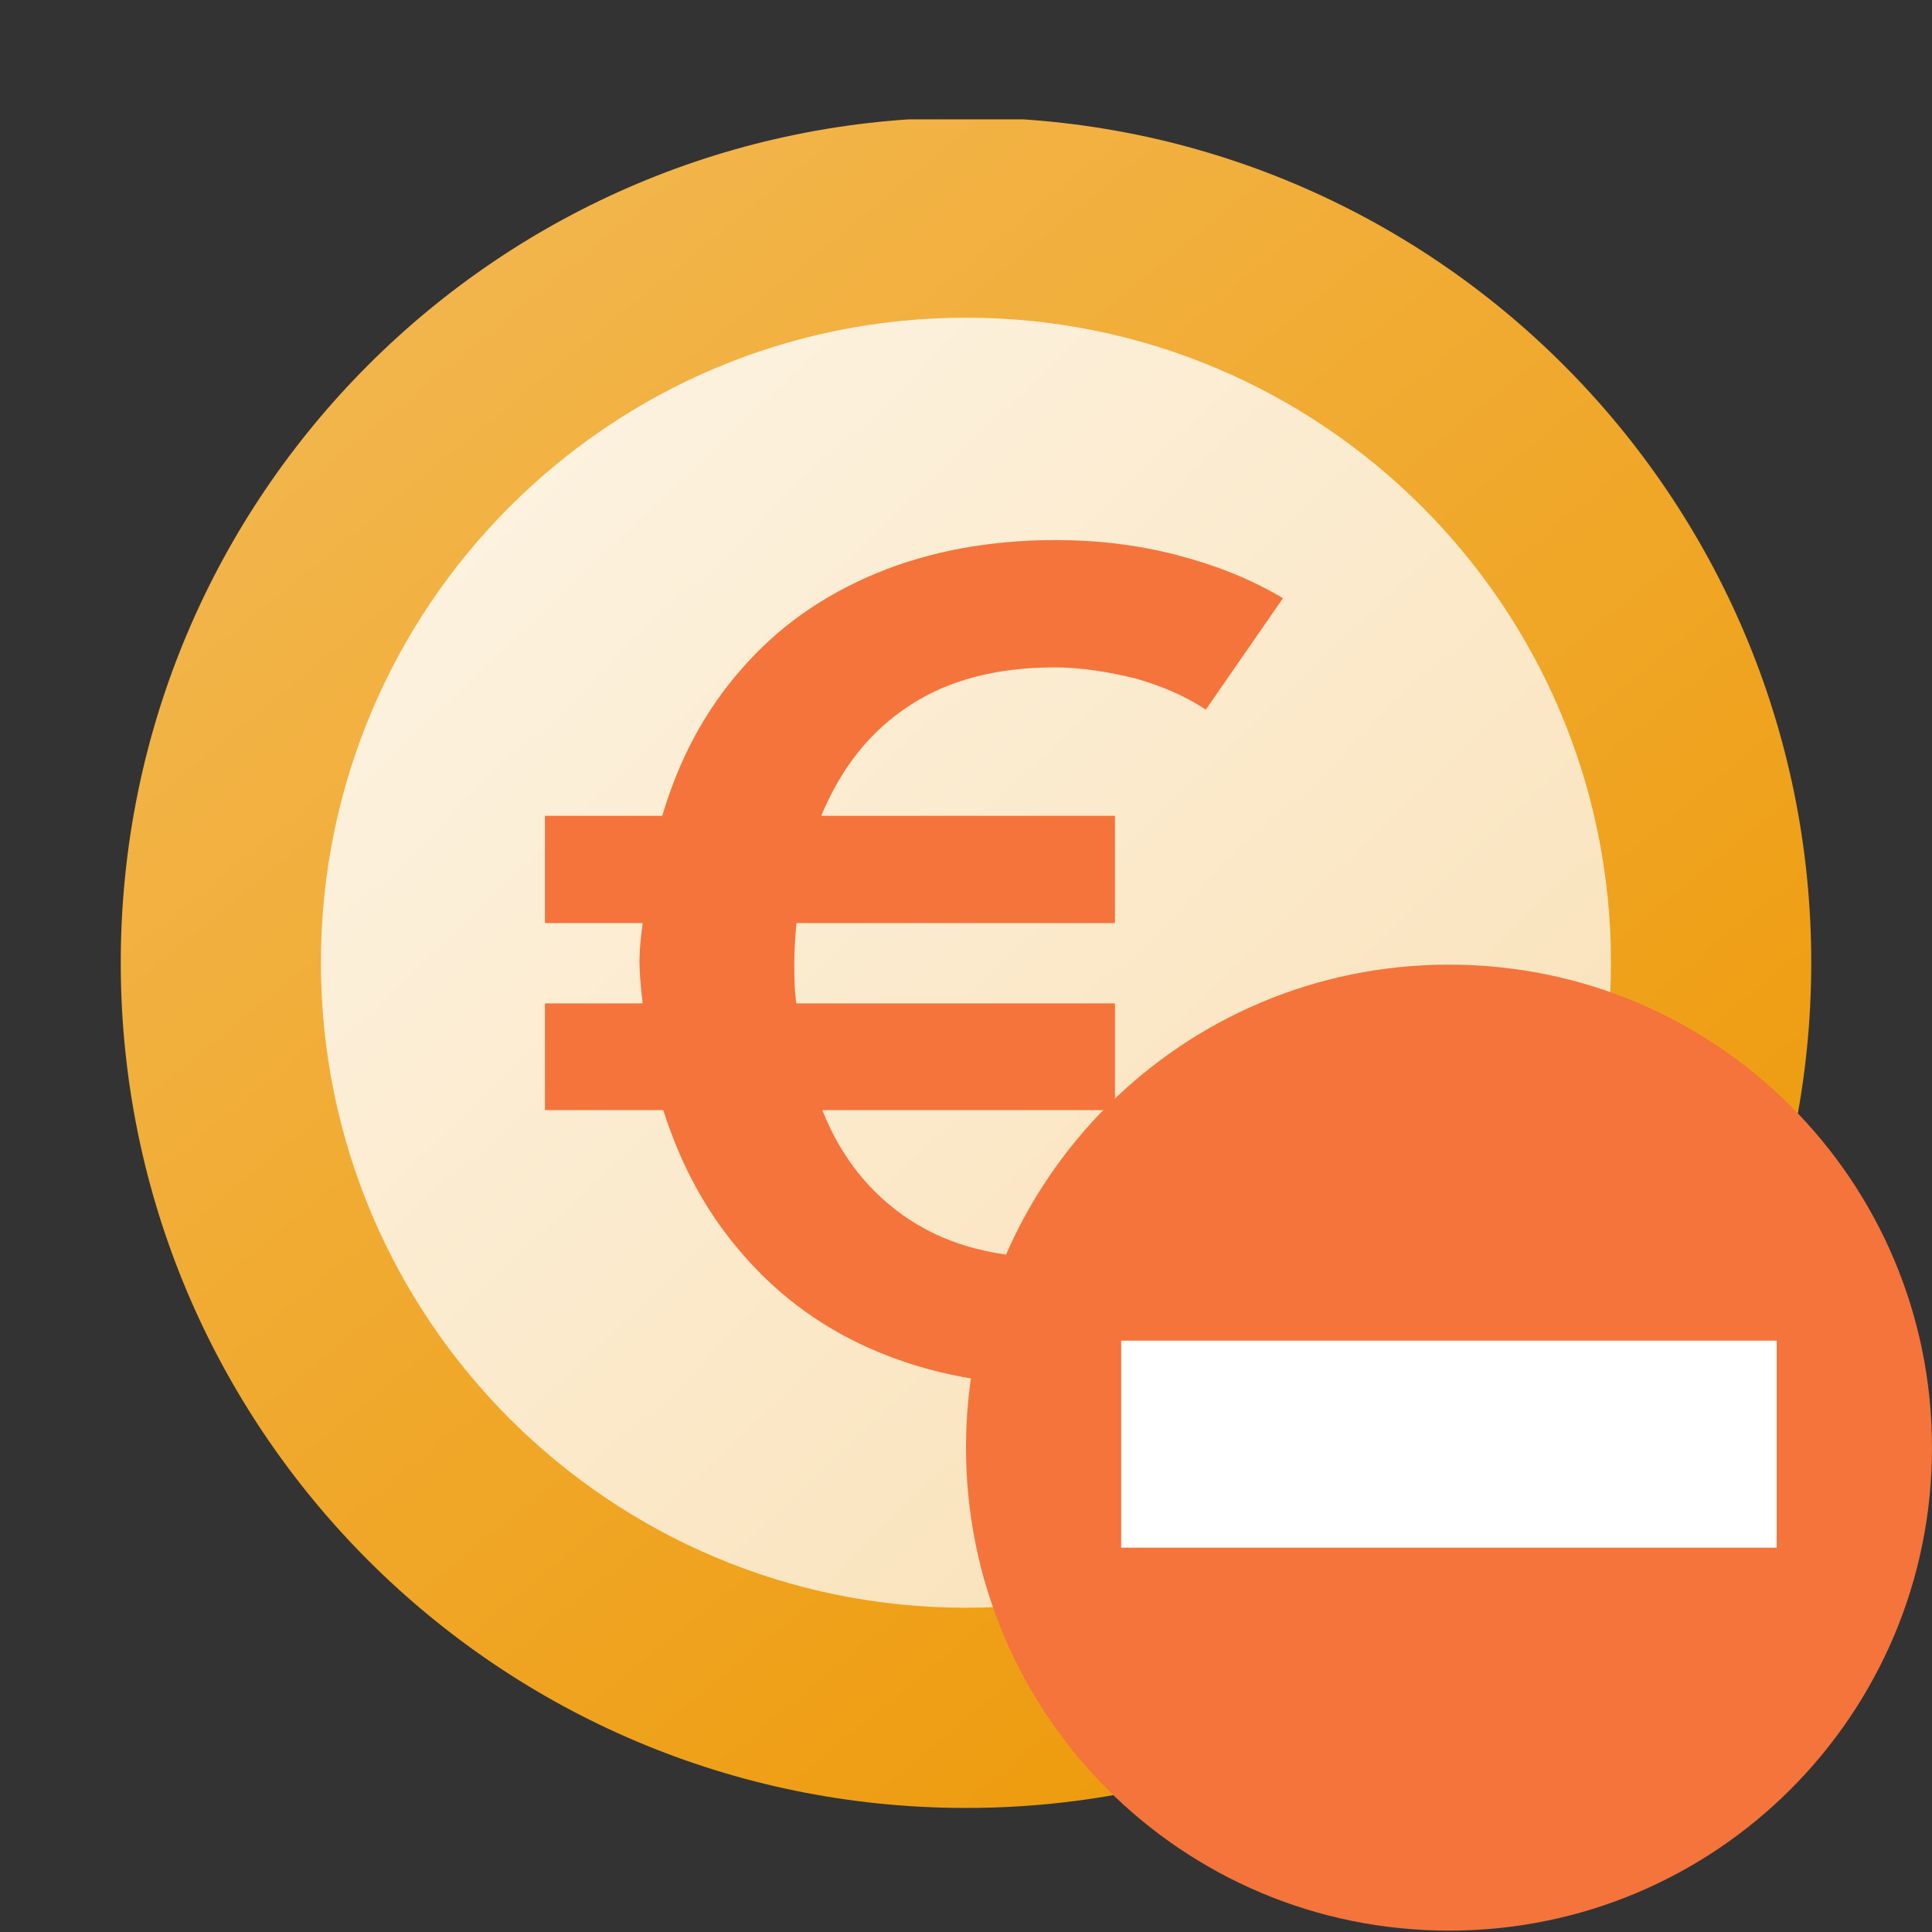
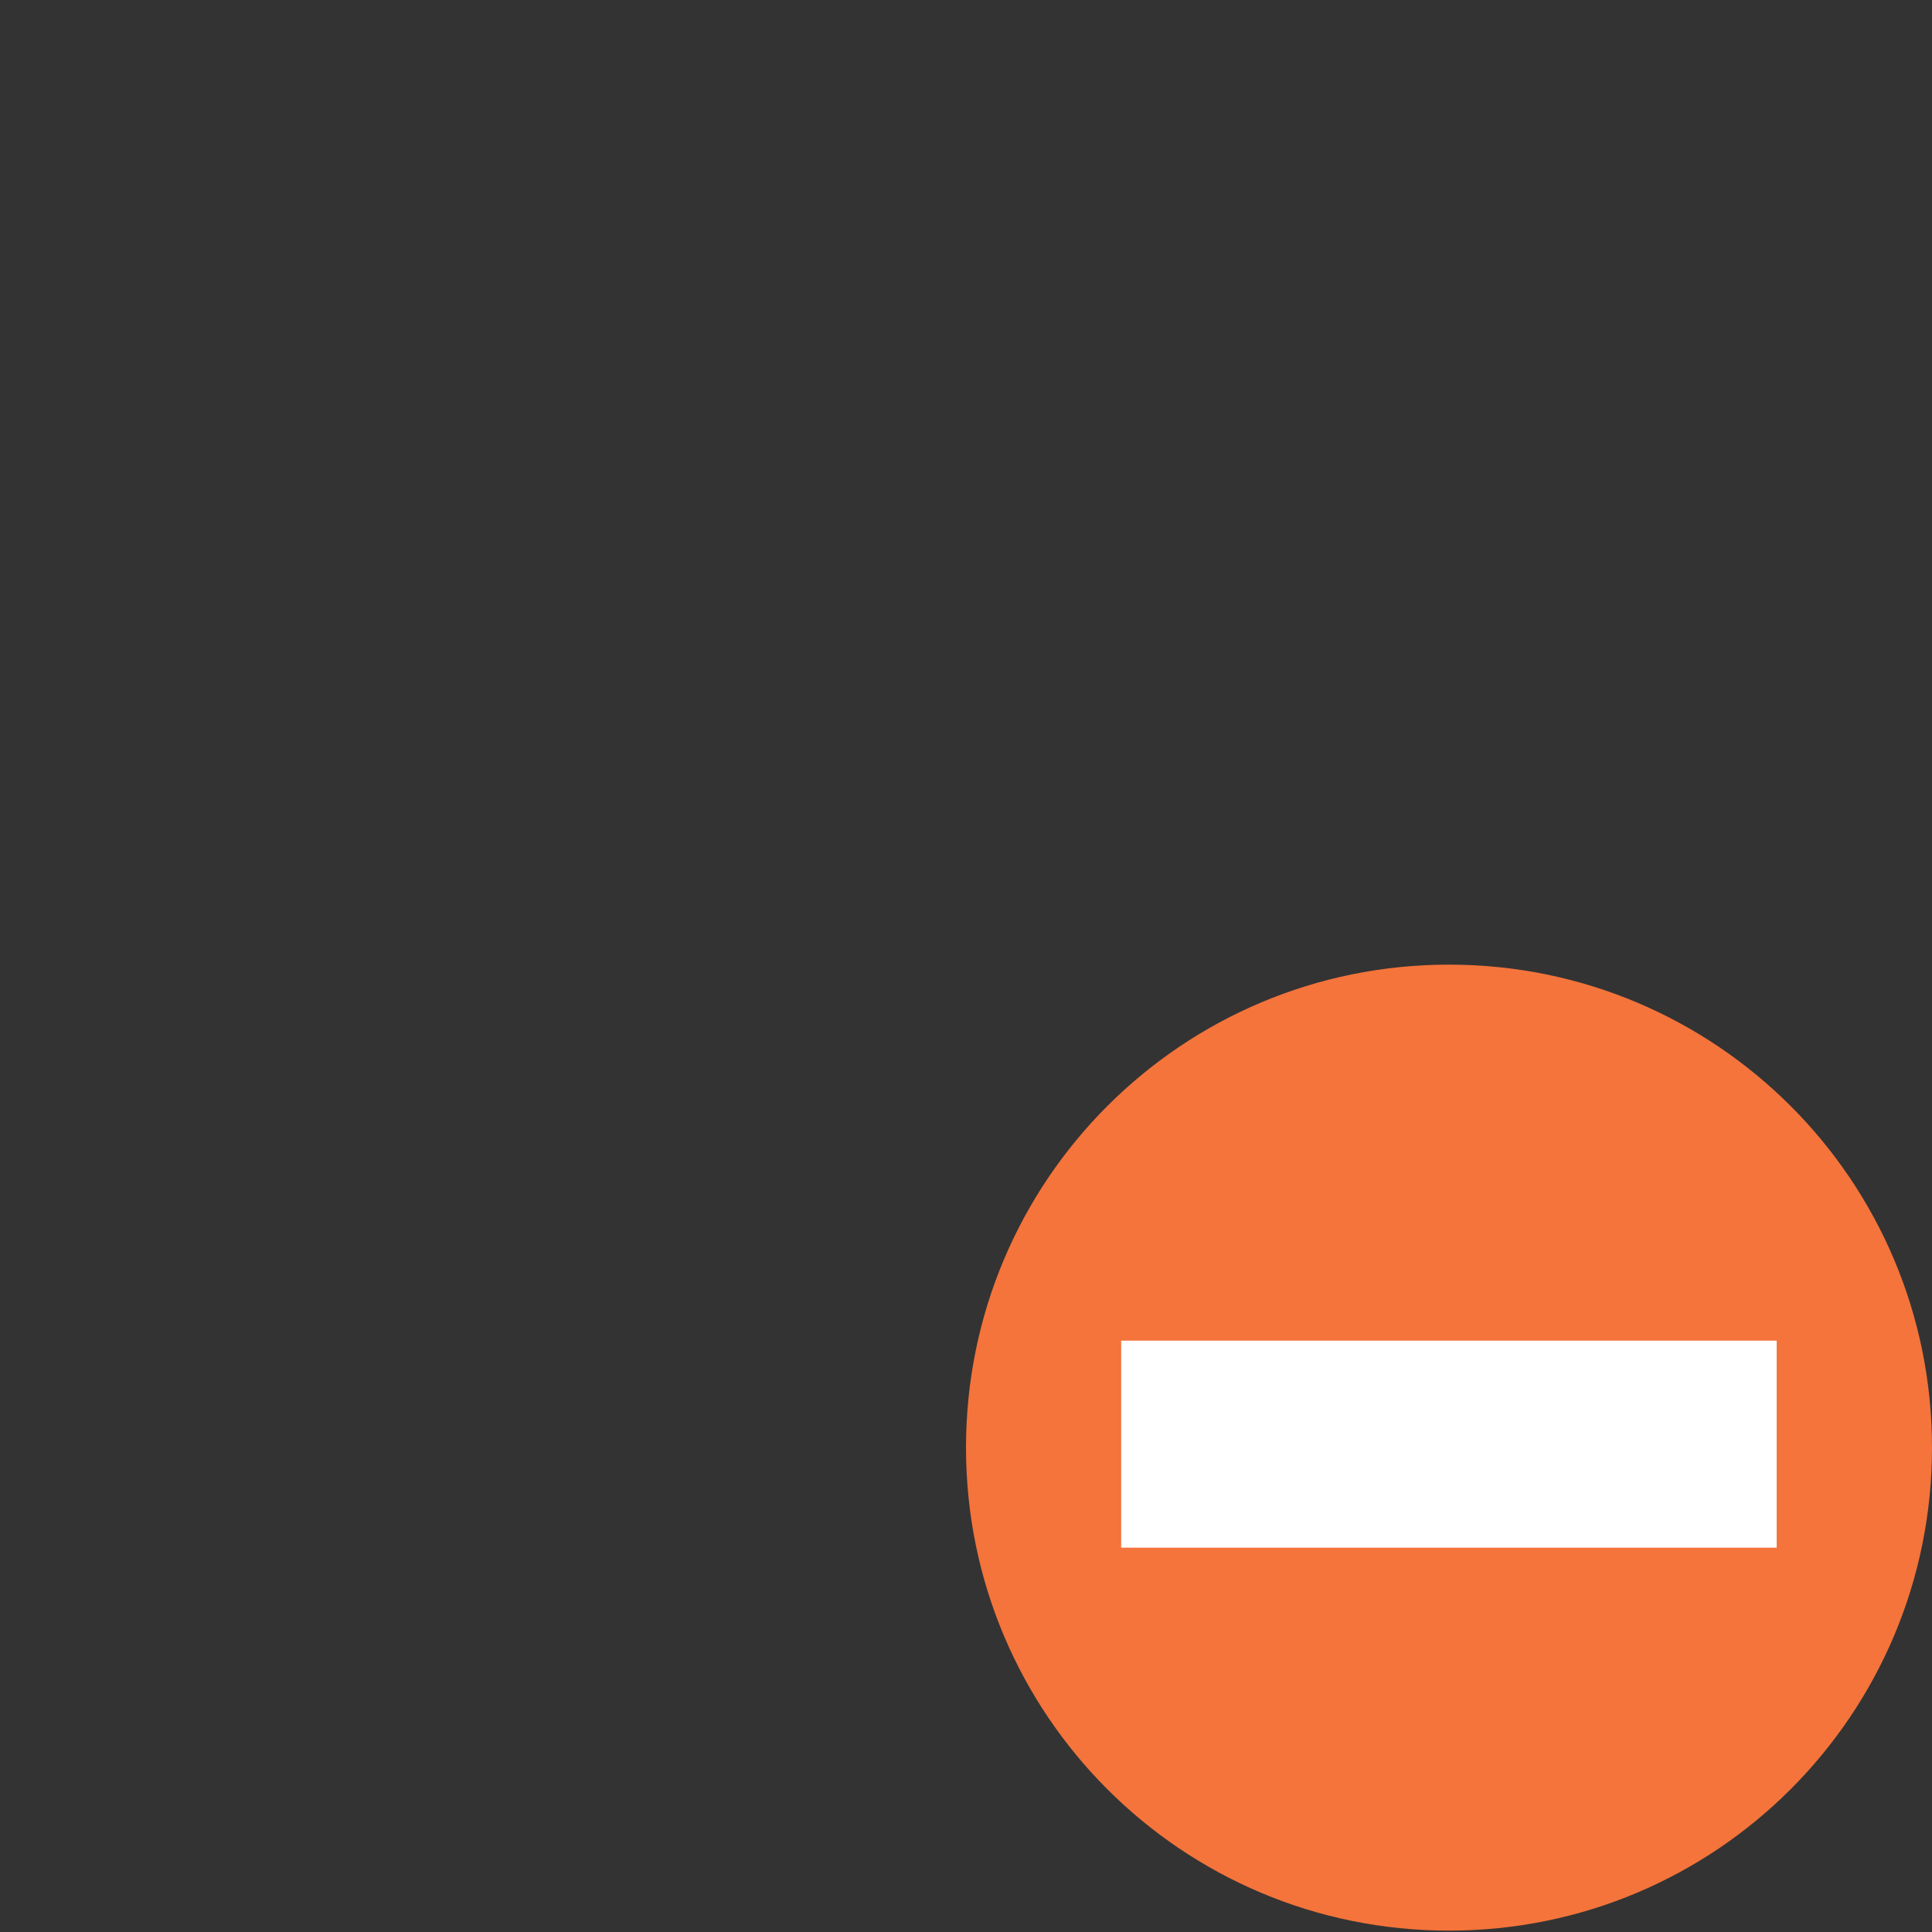
<svg xmlns="http://www.w3.org/2000/svg" width="48" height="48" viewBox="0 0 48 48" fill="none">
  <rect x="0" y="0" width="48" height="48" fill="#333333" stroke="none" />
  <g clip-path="url(#clip0_10626_1952)">
    <path d="M24 44.918C35.602 44.918 45 35.508 45 23.918C45 12.329 35.602 2.918 24 2.918C12.398 2.918 3 12.316 3 23.918C3 35.521 12.398 44.918 24 44.918Z" fill="url(#paint0_linear_10626_1952)" />
    <path d="M23.998 39.944C32.844 39.944 40.024 32.764 40.024 23.918C40.024 15.072 32.844 7.893 23.998 7.893C15.152 7.893 7.973 15.059 7.973 23.918C7.973 32.778 15.152 39.944 23.998 39.944Z" fill="url(#paint1_linear_10626_1952)" />
    <path d="M28.226 30.98C28.869 30.796 29.473 30.546 29.985 30.205L31.875 32.948C31.061 33.434 30.182 33.801 29.223 34.051C28.265 34.3 27.268 34.418 26.257 34.418C24.617 34.418 23.147 34.143 21.821 33.591C20.495 33.04 19.393 32.239 18.487 31.203C17.582 30.179 16.925 28.985 16.479 27.58H13.539V24.929H15.967C15.915 24.496 15.888 24.141 15.888 23.918C15.888 23.485 15.941 23.144 15.967 22.934H13.539V20.269H16.453C16.873 18.852 17.529 17.631 18.435 16.608C19.34 15.571 20.443 14.796 21.768 14.245C23.094 13.694 24.59 13.418 26.231 13.418C27.255 13.418 28.265 13.536 29.223 13.786C30.182 14.035 31.061 14.376 31.875 14.862L29.958 17.631C29.447 17.29 28.856 17.041 28.213 16.857C27.57 16.7 26.887 16.581 26.205 16.581C24.761 16.581 23.553 16.896 22.582 17.54C21.598 18.183 20.889 19.101 20.403 20.269H27.701V22.934H19.787C19.76 23.249 19.734 23.577 19.734 23.918C19.734 24.259 19.734 24.601 19.787 24.929H27.701V27.58H20.43C20.889 28.748 21.624 29.667 22.608 30.31C23.593 30.953 24.787 31.255 26.257 31.255C26.94 31.255 27.583 31.189 28.239 31.006H28.213V30.98H28.226Z" fill="#F4743B" />
  </g>
  <path d="M48 35.966C48 29.332 42.634 23.966 36 23.966C29.366 23.966 24 29.332 24 35.966C24 42.6 29.366 47.966 36 47.966C42.634 47.966 48 42.6 48 35.966Z" fill="#F4743B" />
  <path d="M44.141 33.308H27.855V38.451H44.141V33.308Z" fill="white" />
  <defs>
    <linearGradient id="paint0_linear_10626_1952" x1="7.5" y1="3" x2="42" y2="45" gradientUnits="userSpaceOnUse">
      <stop stop-color="#F3B954" />
      <stop offset="1" stop-color="#ED9600" />
    </linearGradient>
    <linearGradient id="paint1_linear_10626_1952" x1="7.973" y1="7.893" x2="40.024" y2="41.631" gradientUnits="userSpaceOnUse">
      <stop stop-color="#FDF5E6" />
      <stop offset="1" stop-color="#F9DEB0" />
    </linearGradient>
    <clipPath id="clip0_10626_1952">
-       <rect width="42" height="42" fill="white" transform="translate(3 2.966)" />
-     </clipPath>
+       </clipPath>
  </defs>
</svg>